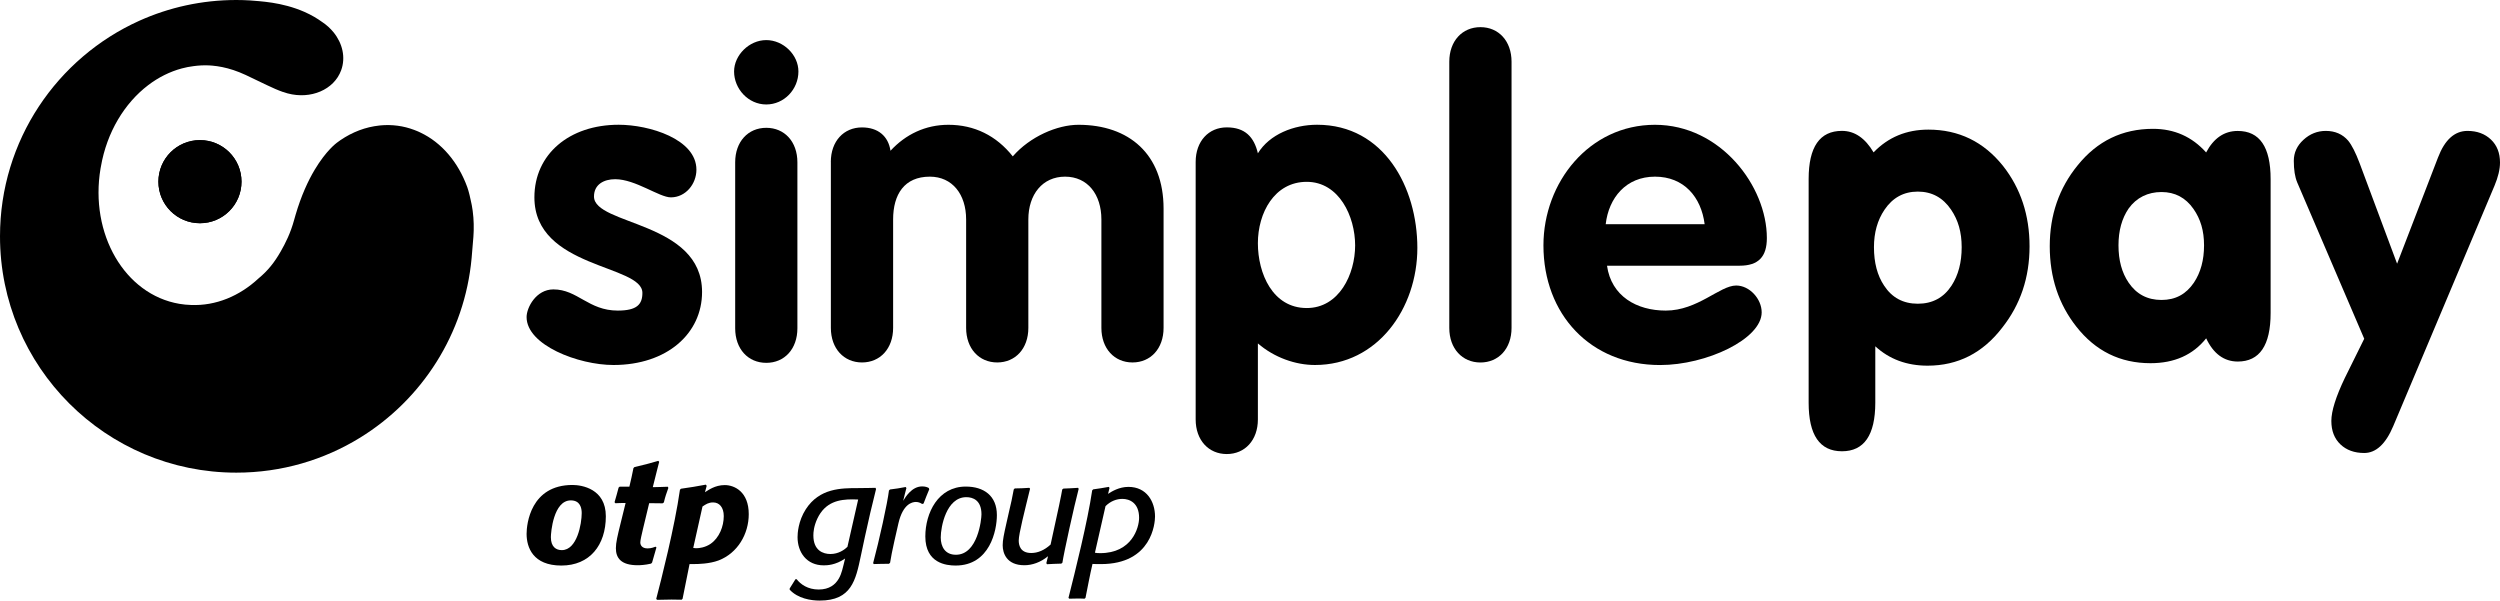
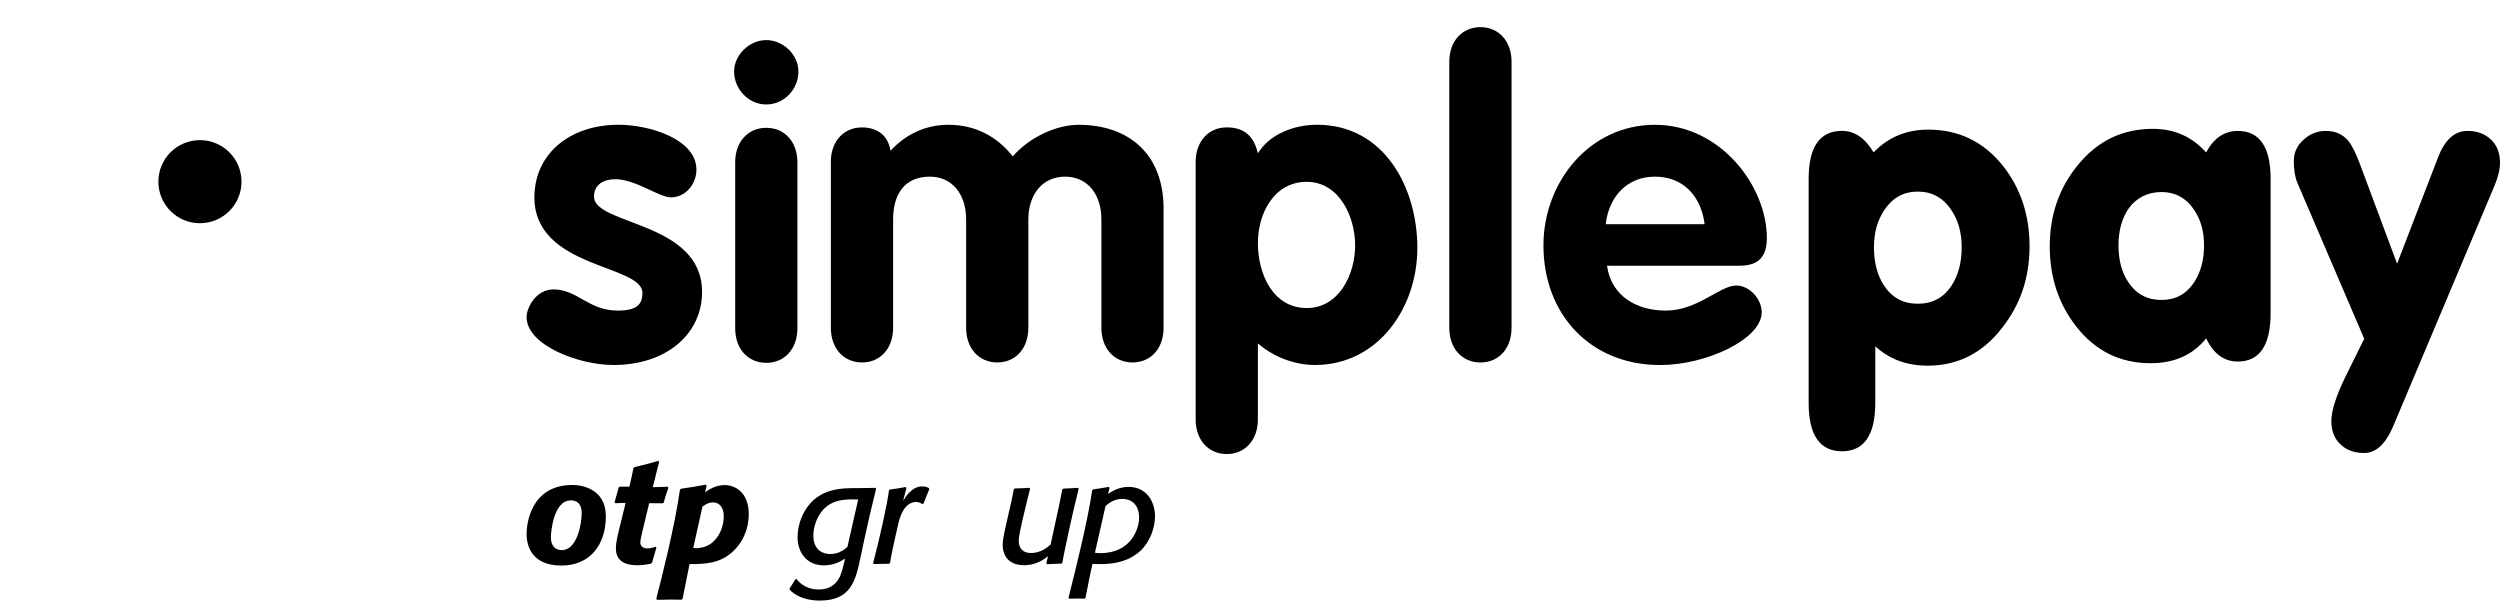
<svg xmlns="http://www.w3.org/2000/svg" xmlns:ns1="http://sodipodi.sourceforge.net/DTD/sodipodi-0.dtd" xmlns:ns2="http://www.inkscape.org/namespaces/inkscape" id="Layer_2" data-name="Layer 2" viewBox="0 0 637.26 153.09" ns1:docname="simplepay.svg" ns2:version="1.4.2 (ebf0e940, 2025-05-08)">
  <defs id="defs1">
    <style id="style1">      .cls-1 {        fill: #fff;      }    </style>
  </defs>
  <g id="Layer_1-2" data-name="Layer 1" style="fill:#000000;fill-opacity:1">
    <g id="g20" style="fill:#000000;fill-opacity:1">
      <g id="g19" style="fill:#000000;fill-opacity:1">
        <g id="g3" style="fill:#000000;fill-opacity:1">
          <path class="cls-1" d="M469.52,115.03c-5.66,0-8.49-4.13-8.49-12.37v-57.03c0-8.18,2.83-12.27,8.49-12.27,3.22,0,5.91,1.83,8.06,5.48,3.73-3.87,8.38-5.8,13.97-5.8,7.74,0,14.08,3.08,19.02,9.24,4.51,5.73,6.77,12.57,6.77,20.52s-2.33,14.86-6.98,20.74c-4.94,6.44-11.29,9.67-19.02,9.67-5.3,0-9.74-1.65-13.32-4.94v14.4c-.01,8.24-2.85,12.36-8.5,12.36ZM477.68,63.02c0,3.94.86,7.2,2.58,9.78,2.01,3.08,4.87,4.62,8.6,4.62s6.59-1.54,8.6-4.62c1.72-2.65,2.58-5.91,2.58-9.78s-.9-6.91-2.69-9.56c-2.08-3.08-4.91-4.62-8.49-4.62s-6.41,1.54-8.49,4.62c-1.79,2.65-2.69,5.84-2.69,9.56Z" id="path1" style="fill:#000000;fill-opacity:1" />
          <path class="cls-1" d="M562.36,86.24c-3.37,4.23-8.1,6.34-14.19,6.34-7.73,0-14.04-3.11-18.91-9.33-4.51-5.72-6.77-12.55-6.77-20.49s2.37-14.8,7.09-20.59c5.01-6.23,11.42-9.33,19.23-9.33,5.44,0,9.95,2.01,13.54,6.02,1.94-3.65,4.62-5.48,8.06-5.48,5.59,0,8.38,4.09,8.38,12.27v34.13c0,8.25-2.8,12.38-8.38,12.38-3.5-.01-6.19-1.98-8.05-5.92ZM540.01,62.54c0,3.82.86,6.98,2.58,9.5,2,2.95,4.8,4.42,8.38,4.42s6.27-1.47,8.27-4.42c1.72-2.59,2.58-5.75,2.58-9.5s-.89-6.69-2.69-9.28c-2-2.87-4.72-4.31-8.16-4.31s-6.38,1.41-8.38,4.21c-1.72,2.52-2.58,5.65-2.58,9.38Z" id="path2" style="fill:#000000;fill-opacity:1" />
          <path class="cls-1" d="M628.98,33.37c2.44,0,4.43.74,5.97,2.2,1.54,1.47,2.31,3.42,2.31,5.86,0,1.72-.47,3.69-1.4,5.91l-25.8,61.25c-1.93,4.59-4.41,6.88-7.41,6.88-2.5,0-4.53-.73-6.07-2.2s-2.31-3.46-2.31-5.97,1.14-6.16,3.44-10.96c1.64-3.37,3.29-6.7,4.94-9.99l-17.09-39.87c-.57-1.36-.86-3.19-.86-5.48,0-2.08.82-3.87,2.47-5.37,1.64-1.51,3.55-2.26,5.69-2.26,2.36,0,4.27.83,5.7,2.49.93,1.14,1.9,3.05,2.9,5.7l9.57,25.66,10.42-27.05c1.73-4.54,4.23-6.8,7.53-6.8Z" id="path3" style="fill:#000000;fill-opacity:1" />
        </g>
        <g id="g10" style="fill:#000000;fill-opacity:1">
          <path id="SVGID" class="cls-1" d="M40.37,46.31c0,5.85,4.74,10.59,10.59,10.59s10.6-4.74,10.6-10.59-4.74-10.59-10.6-10.59-10.59,4.74-10.59,10.59" style="fill:#000000;fill-opacity:1" />
-           <path id="SVGID-2" data-name="SVGID" class="cls-1" d="M105.48,33.07s-.07-.03-.1-.04c.03.01.06.03.1.04" style="fill:#000000;fill-opacity:1" />
-           <path class="cls-1" d="M61.56,46.31c0,5.85-4.74,10.59-10.59,10.59s-10.59-4.74-10.59-10.59,4.74-10.6,10.59-10.6c5.85.01,10.59,4.75,10.59,10.6Z" id="path4" style="fill:#000000;fill-opacity:1" />
          <path class="cls-1" d="M171.01,50.31c-2.97,0-9.03-4.63-14.2-4.63-2.87,0-5.4,1.33-5.4,4.41,0,7.38,27.55,6.28,27.55,24.34,0,10.58-8.93,18.61-22.59,18.61-8.92,0-22.14-5.06-22.14-12.22,0-2.42,2.42-7.05,6.83-7.05,6.17,0,8.92,5.4,16.41,5.4,4.85,0,6.28-1.55,6.28-4.51,0-7.27-27.53-6.18-27.53-24.35,0-11.01,8.91-18.51,21.48-18.51,7.81,0,19.82,3.64,19.82,11.46,0,3.65-2.76,7.05-6.51,7.05" id="path5" style="fill:#000000;fill-opacity:1" />
          <path class="cls-1" d="M203.52,18.22c0,4.55-3.64,8.41-8.2,8.41s-8.2-3.96-8.2-8.41c0-4.15,3.84-8,8.2-8,4.35,0,8.2,3.75,8.2,8M187.4,41.38c0-5.29,3.3-8.8,7.93-8.8s7.93,3.51,7.93,8.8v42.3c0,5.29-3.3,8.81-7.93,8.81s-7.93-3.52-7.93-8.81v-42.3Z" id="path6" style="fill:#000000;fill-opacity:1" />
          <path class="cls-1" d="M211.78,41.28c0-5.28,3.3-8.8,7.94-8.8,4.07,0,6.71,2.2,7.27,5.95,3.86-4.19,8.92-6.62,14.76-6.62,6.61,0,12.22,2.76,16.41,8.05,4.4-5.06,11.35-8.05,16.74-8.05,12.89,0,21.7,7.49,21.7,21.37v30.4c0,5.28-3.3,8.81-7.92,8.81s-7.93-3.53-7.93-8.81v-27.64c0-6.4-3.53-10.91-9.26-10.91s-9.36,4.51-9.36,10.91v27.64c0,5.28-3.31,8.81-7.93,8.81s-7.93-3.53-7.93-8.81v-27.64c0-6.4-3.52-10.91-9.25-10.91-6.49,0-9.36,4.51-9.36,10.91v27.64c0,5.28-3.31,8.81-7.93,8.81s-7.94-3.53-7.94-8.81v-42.3h-.01Z" id="path7" style="fill:#000000;fill-opacity:1" />
          <path class="cls-1" d="M304.78,41.28c0-5.28,3.3-8.81,7.93-8.81s6.95,2.42,7.93,6.61c2.98-4.85,9.15-7.28,15.09-7.28,17.08,0,25.56,15.98,25.56,31.39s-10.13,29.85-26.1,29.85c-4.95,0-10.35-1.88-14.55-5.5v19.38c0,5.28-3.3,8.82-7.93,8.82s-7.93-3.53-7.93-8.82V41.28ZM333.09,78.52c8.26,0,12.34-8.6,12.34-15.97s-4.08-16.2-12.34-16.2-12.45,7.94-12.45,15.64c0,7.71,3.75,16.53,12.45,16.53" id="path8" style="fill:#000000;fill-opacity:1" />
          <path class="cls-1" d="M369.43,15.73c0-5.28,3.31-8.81,7.94-8.81s7.93,3.53,7.93,8.81v67.86c0,5.28-3.31,8.81-7.93,8.81s-7.94-3.53-7.94-8.81V15.73Z" id="path9" style="fill:#000000;fill-opacity:1" />
          <path class="cls-1" d="M409.63,67.72c1.1,7.81,7.6,11.45,14.98,11.45,8.16,0,13.77-6.39,17.95-6.39,3.42,0,6.5,3.42,6.5,6.84,0,6.82-14.1,13.43-25.89,13.43-17.84,0-29.74-12.99-29.74-30.5,0-16.08,11.68-30.74,28.42-30.74s28.53,15.65,28.53,28.86c0,4.74-2.1,7.06-6.95,7.06h-33.8ZM434.52,57.15c-.88-6.94-5.28-12.12-12.66-12.12s-11.79,5.4-12.56,12.12h25.22Z" id="path10" style="fill:#000000;fill-opacity:1" />
        </g>
        <g id="g18" style="fill:#000000;fill-opacity:1">
          <path class="cls-1" d="M145.94,123.62c2.34,0,8.49.96,8.49,7.97,0,7.38-4.11,12.57-11.34,12.57s-8.86-4.63-8.86-8.08c0-2.45,1-12.46,11.71-12.46ZM143.2,140.23c3.93,0,5.08-6.78,5.08-9.45,0-1.26-.37-3.23-2.78-3.23-4.45,0-5.08,8.23-5.08,9.38,0,2.52,1.37,3.3,2.78,3.3Z" id="path11" style="fill:#000000;fill-opacity:1" />
          <path class="cls-1" d="M165.96,143.67c-1.56.37-2.89.41-3.41.41-4.23,0-5.56-1.82-5.56-4.34,0-1.41.41-3.15,1.22-6.41l1.26-5.12h-.41c-.82,0-1.41.04-2.19.07l-.22-.26c.41-1.37.67-2.37,1.04-3.74l.26-.22h2.48c.41-1.74.7-2.97,1.04-4.74l.26-.26c2.26-.52,3.86-.93,6.08-1.59l.22.26c-.3,1.04-.48,1.96-1.63,6.45,1.41-.04,2.41-.04,3.82-.11l.15.3c-.48,1.33-.82,2.3-1.15,3.71l-.33.22c-1.26-.04-2.15-.04-3.41-.04l-1.56,6.49c-.37,1.56-.7,2.97-.7,3.52,0,.67.41,1.52,1.85,1.52.96,0,1.63-.3,2.04-.44l.22.19c-.44,1.45-.7,2.45-1.11,3.86l-.26.27Z" id="path12" style="fill:#000000;fill-opacity:1" />
          <path class="cls-1" d="M173.74,152.87c-1.33,0-1.78-.04-2.56-.04-.7,0-3.23.04-3.71.07l-.19-.26c1.22-4.67,4.71-18.35,6.04-27.8l.26-.26c2.11-.3,4.23-.63,6.34-1.04l.22.3-.44,1.63c.78-.48,2.52-1.82,5.04-1.82s6.12,1.74,6.12,7.41c0,5.08-2.85,9.93-7.67,11.79-2.34.89-5.34.93-6.23.93h-1.19c-.59,2.82-1.15,5.74-1.78,8.86l-.25.23ZM176.71,139.67c.41.07.7.07.89.07.56,0,2.11-.15,3.52-1.11,2.22-1.52,3.37-4.45,3.37-7.08,0-2.26-1.15-3.48-2.71-3.48-1.15,0-1.82.44-2.71,1.04l-2.36,10.56Z" id="path13" style="fill:#000000;fill-opacity:1" />
          <path class="cls-1" d="M223.31,124.66c-1.04,4.19-1.96,8.01-2.85,12.2l-1.04,4.89c-1.3,6.15-2.37,11.34-10.49,11.34-2.22,0-5.56-.52-7.64-2.78v-.3c.56-.85.93-1.48,1.48-2.37h.3c1,1.3,2.85,2.63,5.6,2.63,5.52,0,5.97-5.12,6.38-6.38l.37-1.52c-2.45,1.7-4.63,1.74-5.45,1.74-4.37,0-6.67-3.34-6.67-7.19,0-.93.15-4.08,2.11-7.12,3.48-5.38,9.04-5.38,13.31-5.38,1.85,0,4.45-.07,4.45-.07l.14.31ZM218.75,127.33s-1.11-.04-1.45-.04c-3.34,0-6.93.59-8.97,4.93-.89,1.93-1,3.45-1,4.26,0,3.86,2.48,4.74,4.34,4.74,2.04,0,3.52-1.04,4.34-1.82l2.74-12.07Z" id="path14" style="fill:#000000;fill-opacity:1" />
          <path class="cls-1" d="M226.61,143.71c-1.45,0-2.45.04-3.86.07l-.19-.22c1.56-5.82,3.67-15.38,4.04-18.53l.26-.26c1.48-.19,2.56-.33,4-.63l.19.26c-.3,1.08-.52,2.04-.82,3.26.56-.93,2.19-3.67,4.82-3.67.82,0,1.33.19,1.71.41l.11.33c-.56,1.33-.93,2.26-1.45,3.63l-.37.11c-.26-.19-.85-.52-1.56-.52-1,0-3.3.52-4.45,5.34-.33,1.41-1.82,7.78-2.15,10.16l-.28.26Z" id="path15" style="fill:#000000;fill-opacity:1" />
-           <path class="cls-1" d="M246.18,124.03c4.6,0,7.93,2.34,7.93,7.27,0,3.89-1.78,12.86-10.53,12.86-2.34,0-7.71-.56-7.71-7.41,0-6.01,3.27-12.72,10.31-12.72ZM243.66,141.41c5.6,0,6.52-9.04,6.52-10.31,0-3.6-2.19-4.37-3.86-4.37-5.12,0-6.52,7.6-6.52,10.27,0,2.37,1.12,4.41,3.86,4.41Z" id="path16" style="fill:#000000;fill-opacity:1" />
          <path class="cls-1" d="M270.53,143.67c-1.33.04-2.3.07-3.63.15l-.19-.26.44-1.78c-1.93,1.59-4.08,2.3-6.04,2.3-4.52,0-5.52-3.08-5.52-5.08,0-1.33.3-2.74.96-5.67l.78-3.45c.37-1.63.67-2.78,1.08-5.12l.26-.26c1.37,0,2.34-.07,3.71-.15l.19.22c-1.37,5.63-2.89,11.53-2.89,13.2,0,1.08.3,3.19,3.19,3.19,1.67,0,3.34-.7,4.93-2.15,1.93-8.67,2.78-12.86,2.97-14.05l.3-.22c1.37-.04,2.34-.11,3.74-.19l.15.26c-1.15,4.34-3.78,16.31-4.15,18.83l-.28.23Z" id="path17" style="fill:#000000;fill-opacity:1" />
          <path class="cls-1" d="M276.47,152.61c-.59-.04-1.15-.04-1.96-.04-.37,0-1.82.04-1.96.04l-.19-.22c1.71-6.78,4.89-19.5,6.04-27.39l.26-.26c1.48-.19,2.48-.37,3.97-.63l.19.26-.37,1.52c.96-.63,2.82-1.78,5.19-1.78,4.67,0,6.78,3.78,6.78,7.56,0,1.63-.78,12.12-13.79,12.12-.74,0-1.45,0-2.15-.04-.67,2.85-1.19,5.71-1.78,8.64l-.23.22ZM279.1,140.89c.26.07.82.11,1.33.11,8.08,0,9.93-6.45,9.93-9.01,0-3.82-2.45-4.82-4.26-4.82-1.41,0-2.97.52-4.3,1.85l-2.7,11.87Z" id="path18" style="fill:#000000;fill-opacity:1" />
        </g>
      </g>
-       <path class="cls-1" d="M120.75,57.07c-.02-.53-.04-1.06-.08-1.59v-.02c-.04-.51-.1-1.02-.16-1.53-.02-.13-.04-.26-.05-.39-.06-.39-.12-.78-.19-1.17-.02-.13-.05-.27-.08-.4-.08-.42-.17-.83-.27-1.24-.02-.08-.04-.16-.06-.25-.14-.58-.18-.92-.33-1.38-.08-.44-.23-.72-.43-1.42-2.29-6.28-6.48-11.32-11.96-13.9-.11-.05-.22-.11-.34-.16-.07-.03-.15-.06-.22-.1-.12-.05-.24-.1-.36-.15-.22-.09-.44-.18-.66-.26-.06-.02-.12-.05-.18-.07.05.02.1.04.15.06-1.33-.5-2.73-.86-4.18-1.05-1.49-.2-2.97-.22-4.43-.08.07-.01.14-.02.21-.02-.08.01-.16.02-.25.03-.12.01-.24.02-.35.04-.38.04-.76.1-1.13.16-3.49.59-6.81,2.11-9.73,4.35l.16-.11s-2.66,1.88-5.64,6.89c-1.66,2.79-3.41,6.55-4.86,11.5-.1.39-.21.78-.33,1.16h0c-.94,3.46-2.23,6-3.47,8.17-1.57,2.73-3.2,4.82-5.62,6.82-4.83,4.5-10.9,7.05-17.24,6.78-.98-.03-1.96-.12-2.94-.29-13.93-2.36-22.92-17.81-20.1-34.52.03-.16.06-.31.09-.47,1.52-8.79,6.04-16.18,12.06-20.76,2.62-1.99,5.52-3.44,8.57-4.26.98-.26,1.97-.46,2.97-.58,1.31-.18,2.63-.25,3.97-.19.27,0,.54.03.82.06,1.61.14,3.4.48,5.38,1.13.99.33,2.03.74,3.11,1.24,4.26,1.99,6.94,3.44,9.48,4.33,0,0,.02,0,.03,0s.02,0,.02,0c.36.13.73.25,1.09.35.04,0,.07.02.11.03,5.87,1.57,11.81-.92,13.63-5.9,1.2-3.28.34-6.87-1.94-9.68-.82-1-1.81-1.91-2.96-2.66-1.16-.84-2.64-1.74-4.48-2.55C71.78.49,66.21.34,63.74.11c-1.16-.07-2.32-.11-3.49-.11-8.8,0-17.17,1.89-24.71,5.28C14.59,14.71,0,35.77,0,60.24c0,33.27,26.97,60.24,60.24,60.24,11.56,0,22.37-3.26,31.54-8.91,15.74-9.69,26.68-26.42,28.44-45.81.09-1.04.36-4.37.41-4.91.02-.17.02-.33.04-.5.03-.38.05-.76.06-1.14,0-.18,0-.36.02-.53,0-.39,0-.78,0-1.17,0-.16.01-.3,0-.44Z" id="path19" style="fill:#000000;fill-opacity:1" />
    </g>
  </g>
</svg>